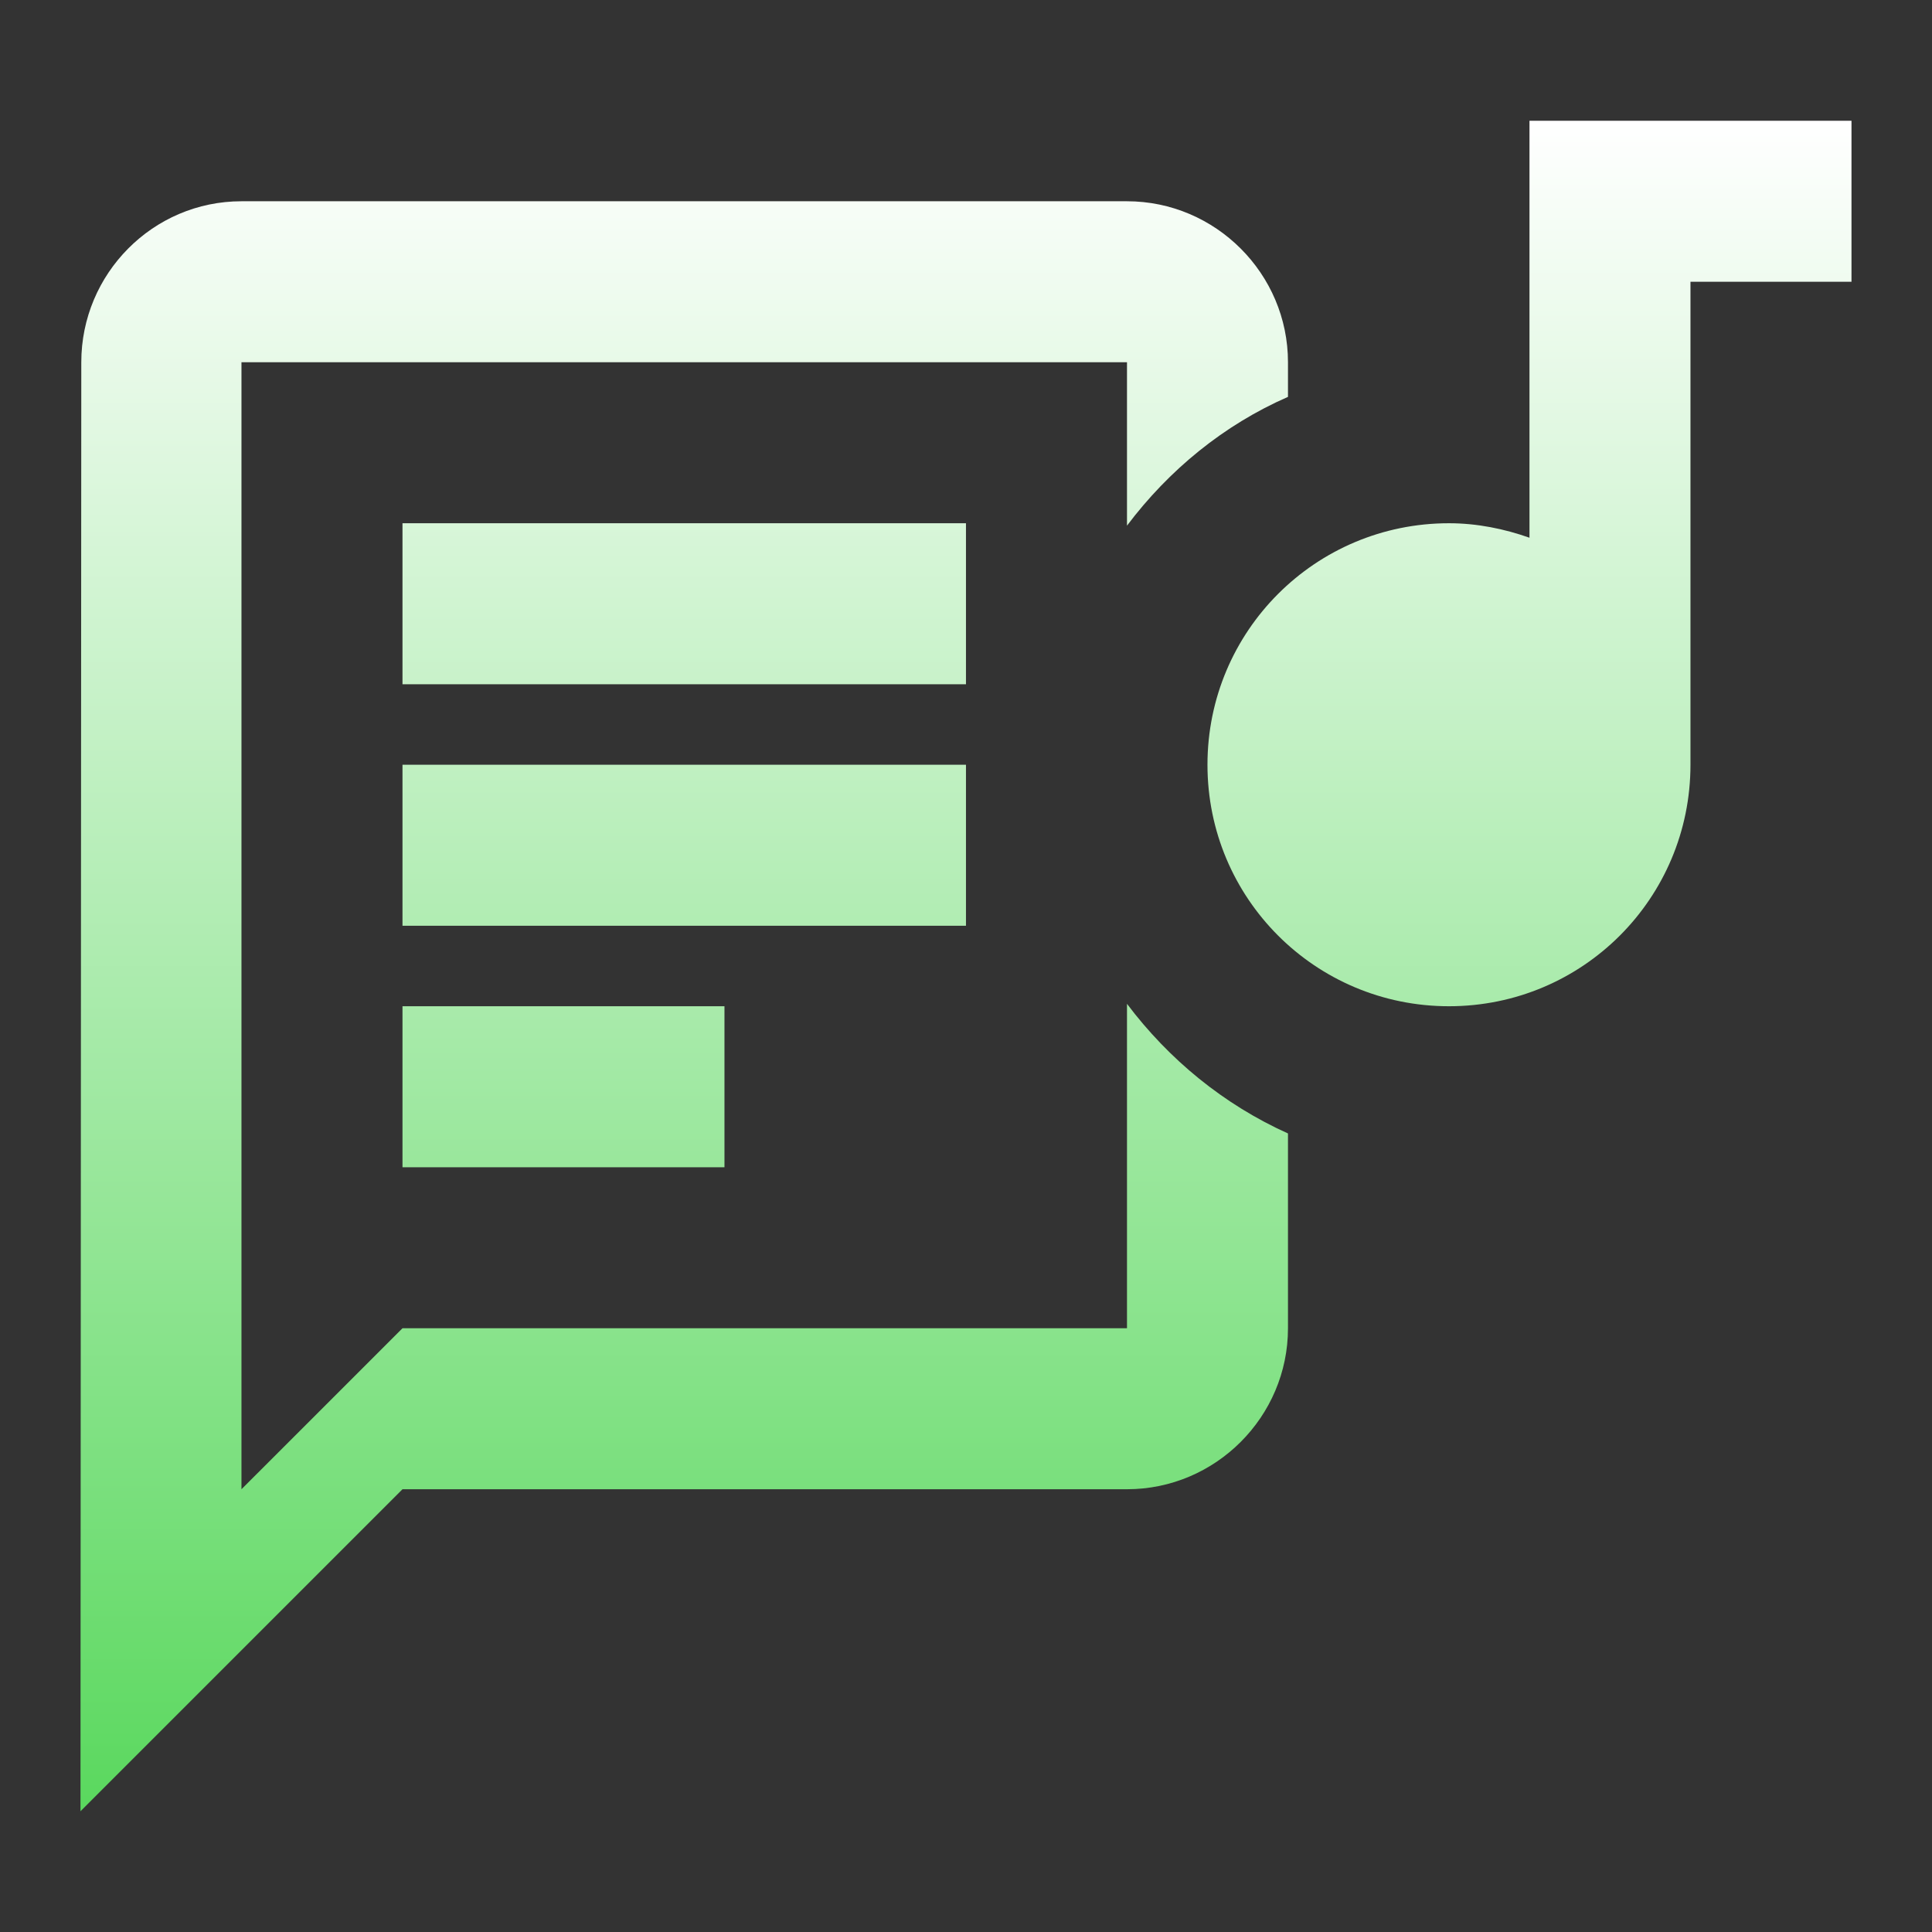
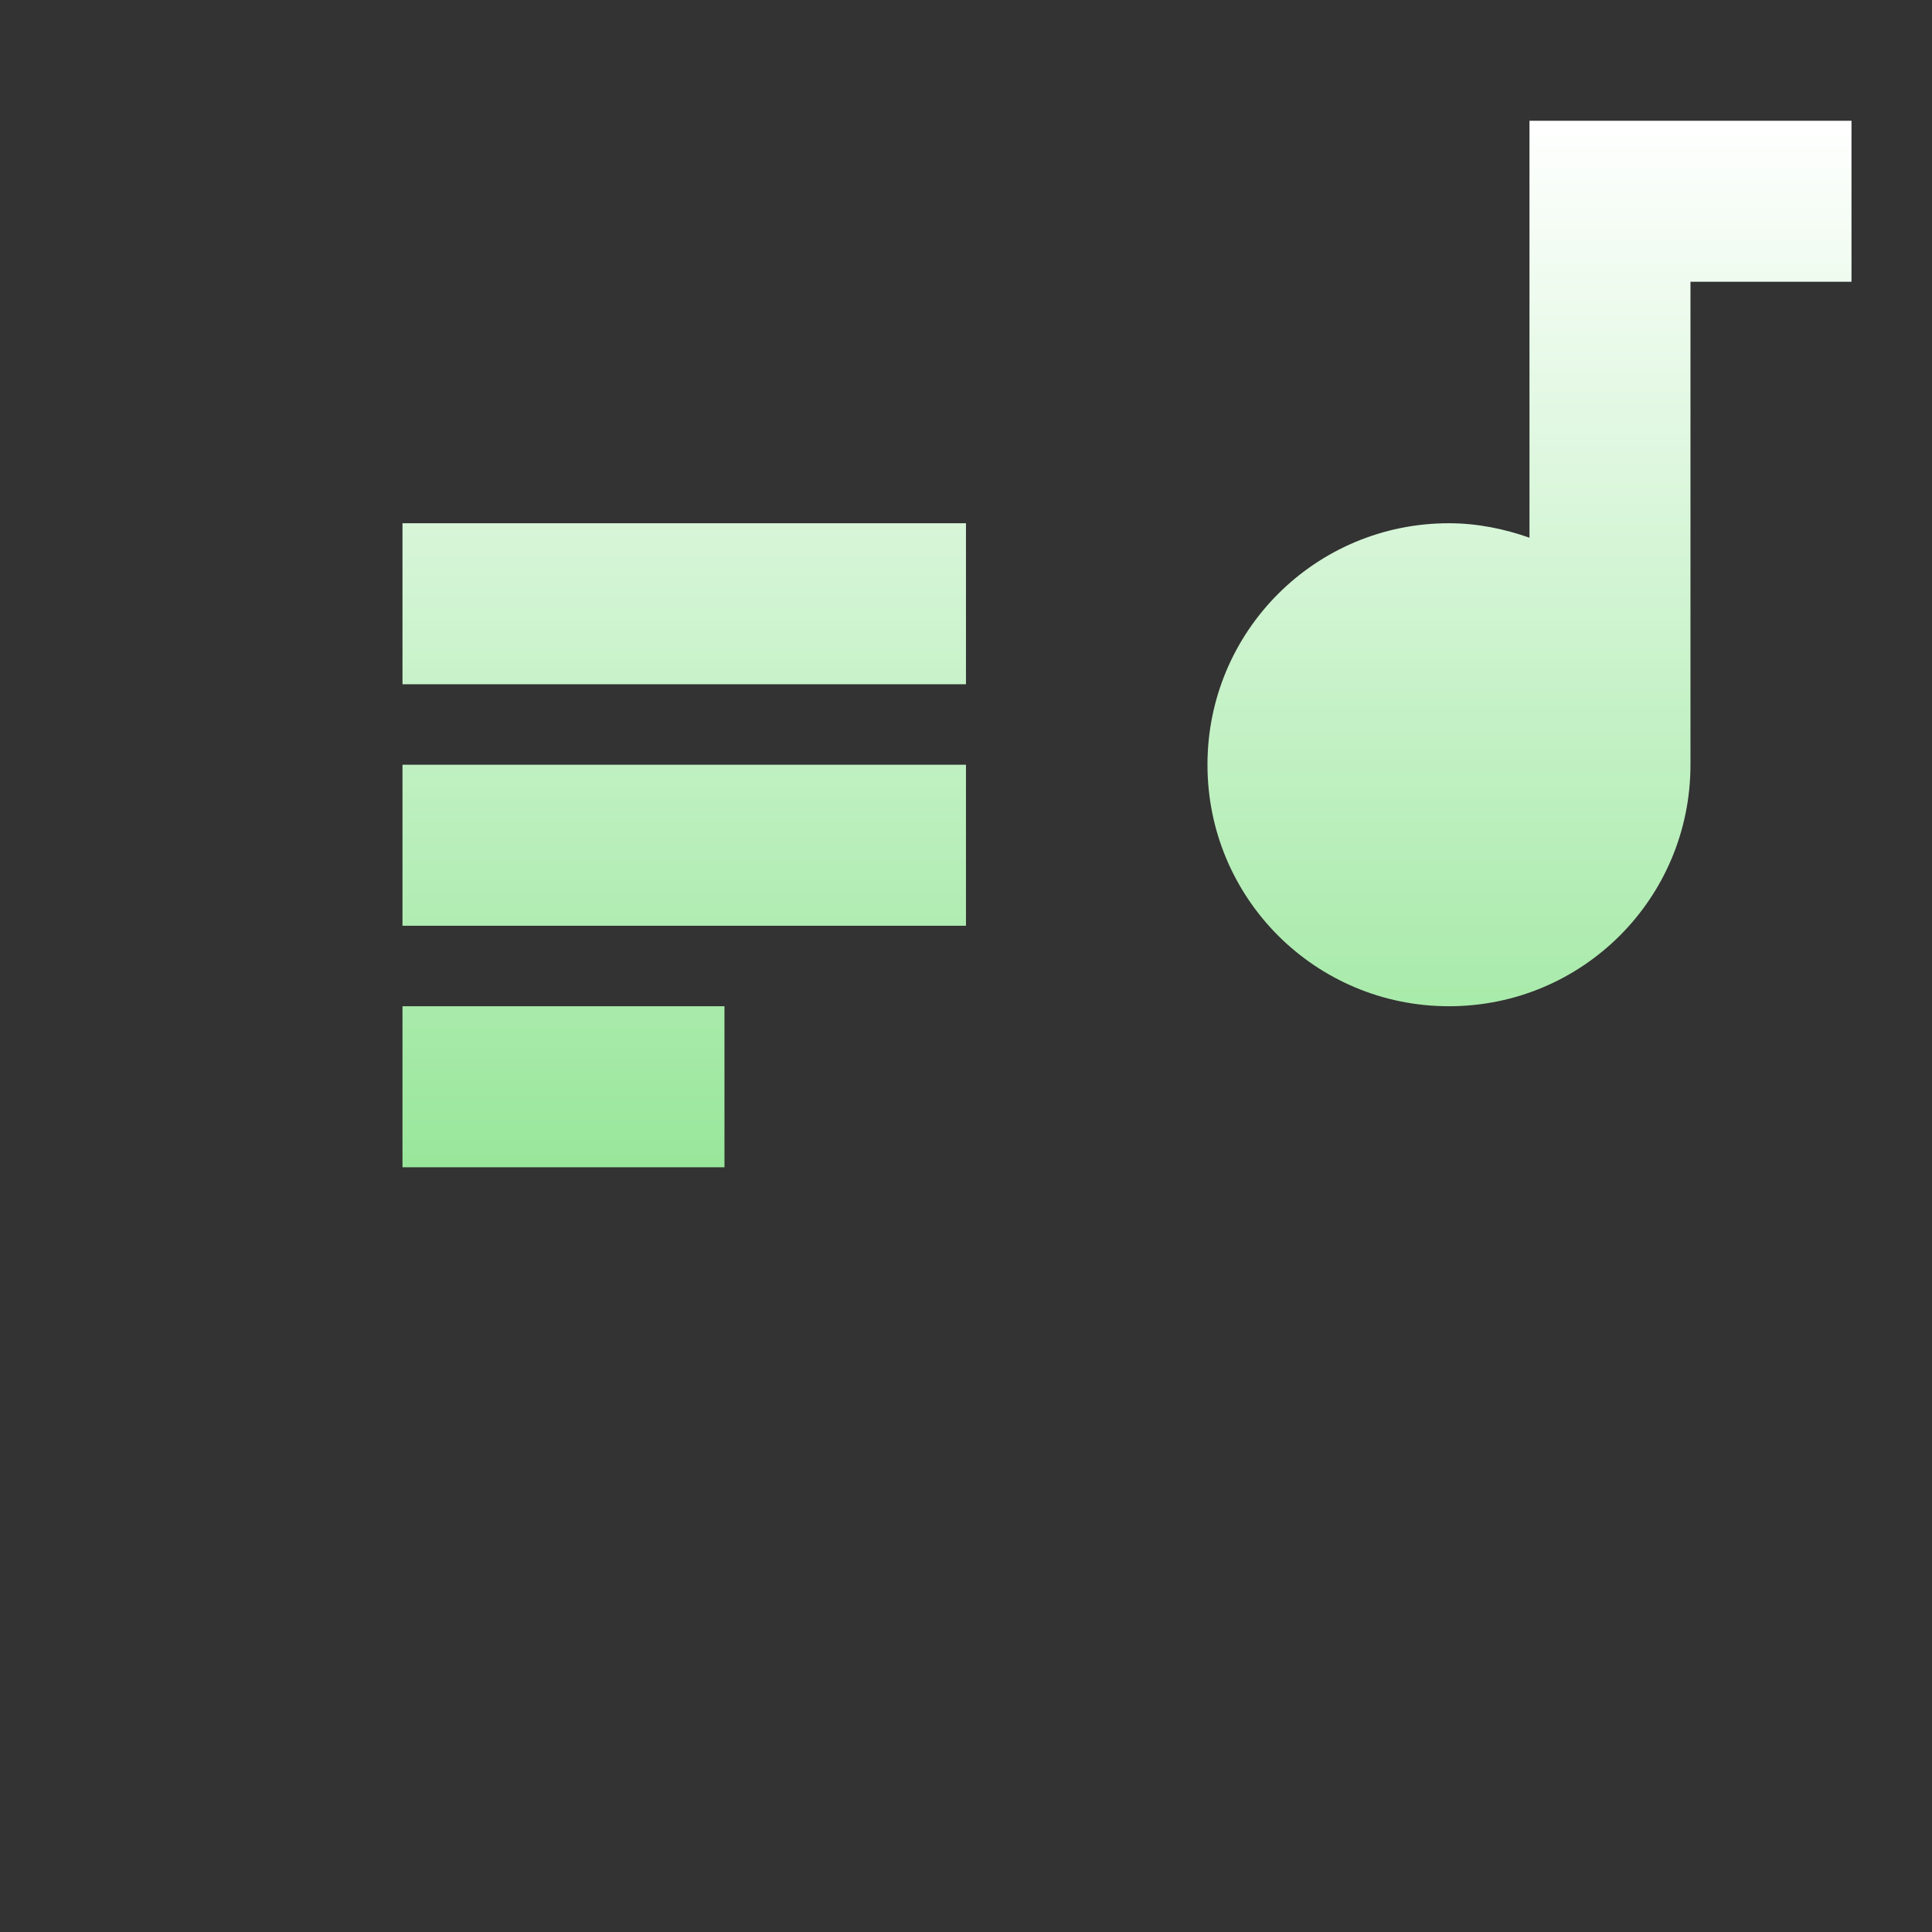
<svg xmlns="http://www.w3.org/2000/svg" width="64" height="64" viewBox="0 0 64 64" fill="none">
  <rect x="0" y="0" width="64" height="64" fill="#333333" stroke="none" />
  <path d="M31.999 17.333H13.333V22.667H31.999V17.333Z" fill="url(#paint0_linear_20060348_34)" />
  <path d="M23.999 33.333H13.333V38.667H23.999V33.333Z" fill="url(#paint1_linear_20060348_34)" />
-   <path d="M37.333 33.253V44H13.333L7.999 49.333V12H37.333V17.413C38.719 15.573 40.533 14.08 42.666 13.147V12C42.666 9.067 40.266 6.667 37.333 6.667H7.999C5.066 6.667 2.693 9.067 2.693 12L2.666 60L13.333 49.333H37.333C40.266 49.333 42.666 46.933 42.666 44V37.547C40.533 36.587 38.719 35.093 37.333 33.253Z" fill="url(#paint2_linear_20060348_34)" />
  <path d="M31.999 25.333H13.333V30.667H31.999V25.333Z" fill="url(#paint3_linear_20060348_34)" />
  <path d="M50.666 17.813C49.839 17.52 48.933 17.333 47.999 17.333C43.573 17.333 39.999 20.907 39.999 25.333C39.999 29.76 43.573 33.333 47.999 33.333C52.426 33.333 55.999 29.76 55.999 25.333V9.333H61.333V4H50.666V17.813Z" fill="url(#paint4_linear_20060348_34)" />
  <defs>
    <linearGradient id="paint0_linear_20060348_34" x1="31.999" y1="4" x2="31.999" y2="60" gradientUnits="userSpaceOnUse">
      <stop stop-color="white" />
      <stop offset="1" stop-color="#5AD85E" />
    </linearGradient>
    <linearGradient id="paint1_linear_20060348_34" x1="31.999" y1="4" x2="31.999" y2="60" gradientUnits="userSpaceOnUse">
      <stop stop-color="white" />
      <stop offset="1" stop-color="#5AD85E" />
    </linearGradient>
    <linearGradient id="paint2_linear_20060348_34" x1="31.999" y1="4" x2="31.999" y2="60" gradientUnits="userSpaceOnUse">
      <stop stop-color="white" />
      <stop offset="1" stop-color="#5AD85E" />
    </linearGradient>
    <linearGradient id="paint3_linear_20060348_34" x1="31.999" y1="4" x2="31.999" y2="60" gradientUnits="userSpaceOnUse">
      <stop stop-color="white" />
      <stop offset="1" stop-color="#5AD85E" />
    </linearGradient>
    <linearGradient id="paint4_linear_20060348_34" x1="31.999" y1="4" x2="31.999" y2="60" gradientUnits="userSpaceOnUse">
      <stop stop-color="white" />
      <stop offset="1" stop-color="#5AD85E" />
    </linearGradient>
  </defs>
</svg>